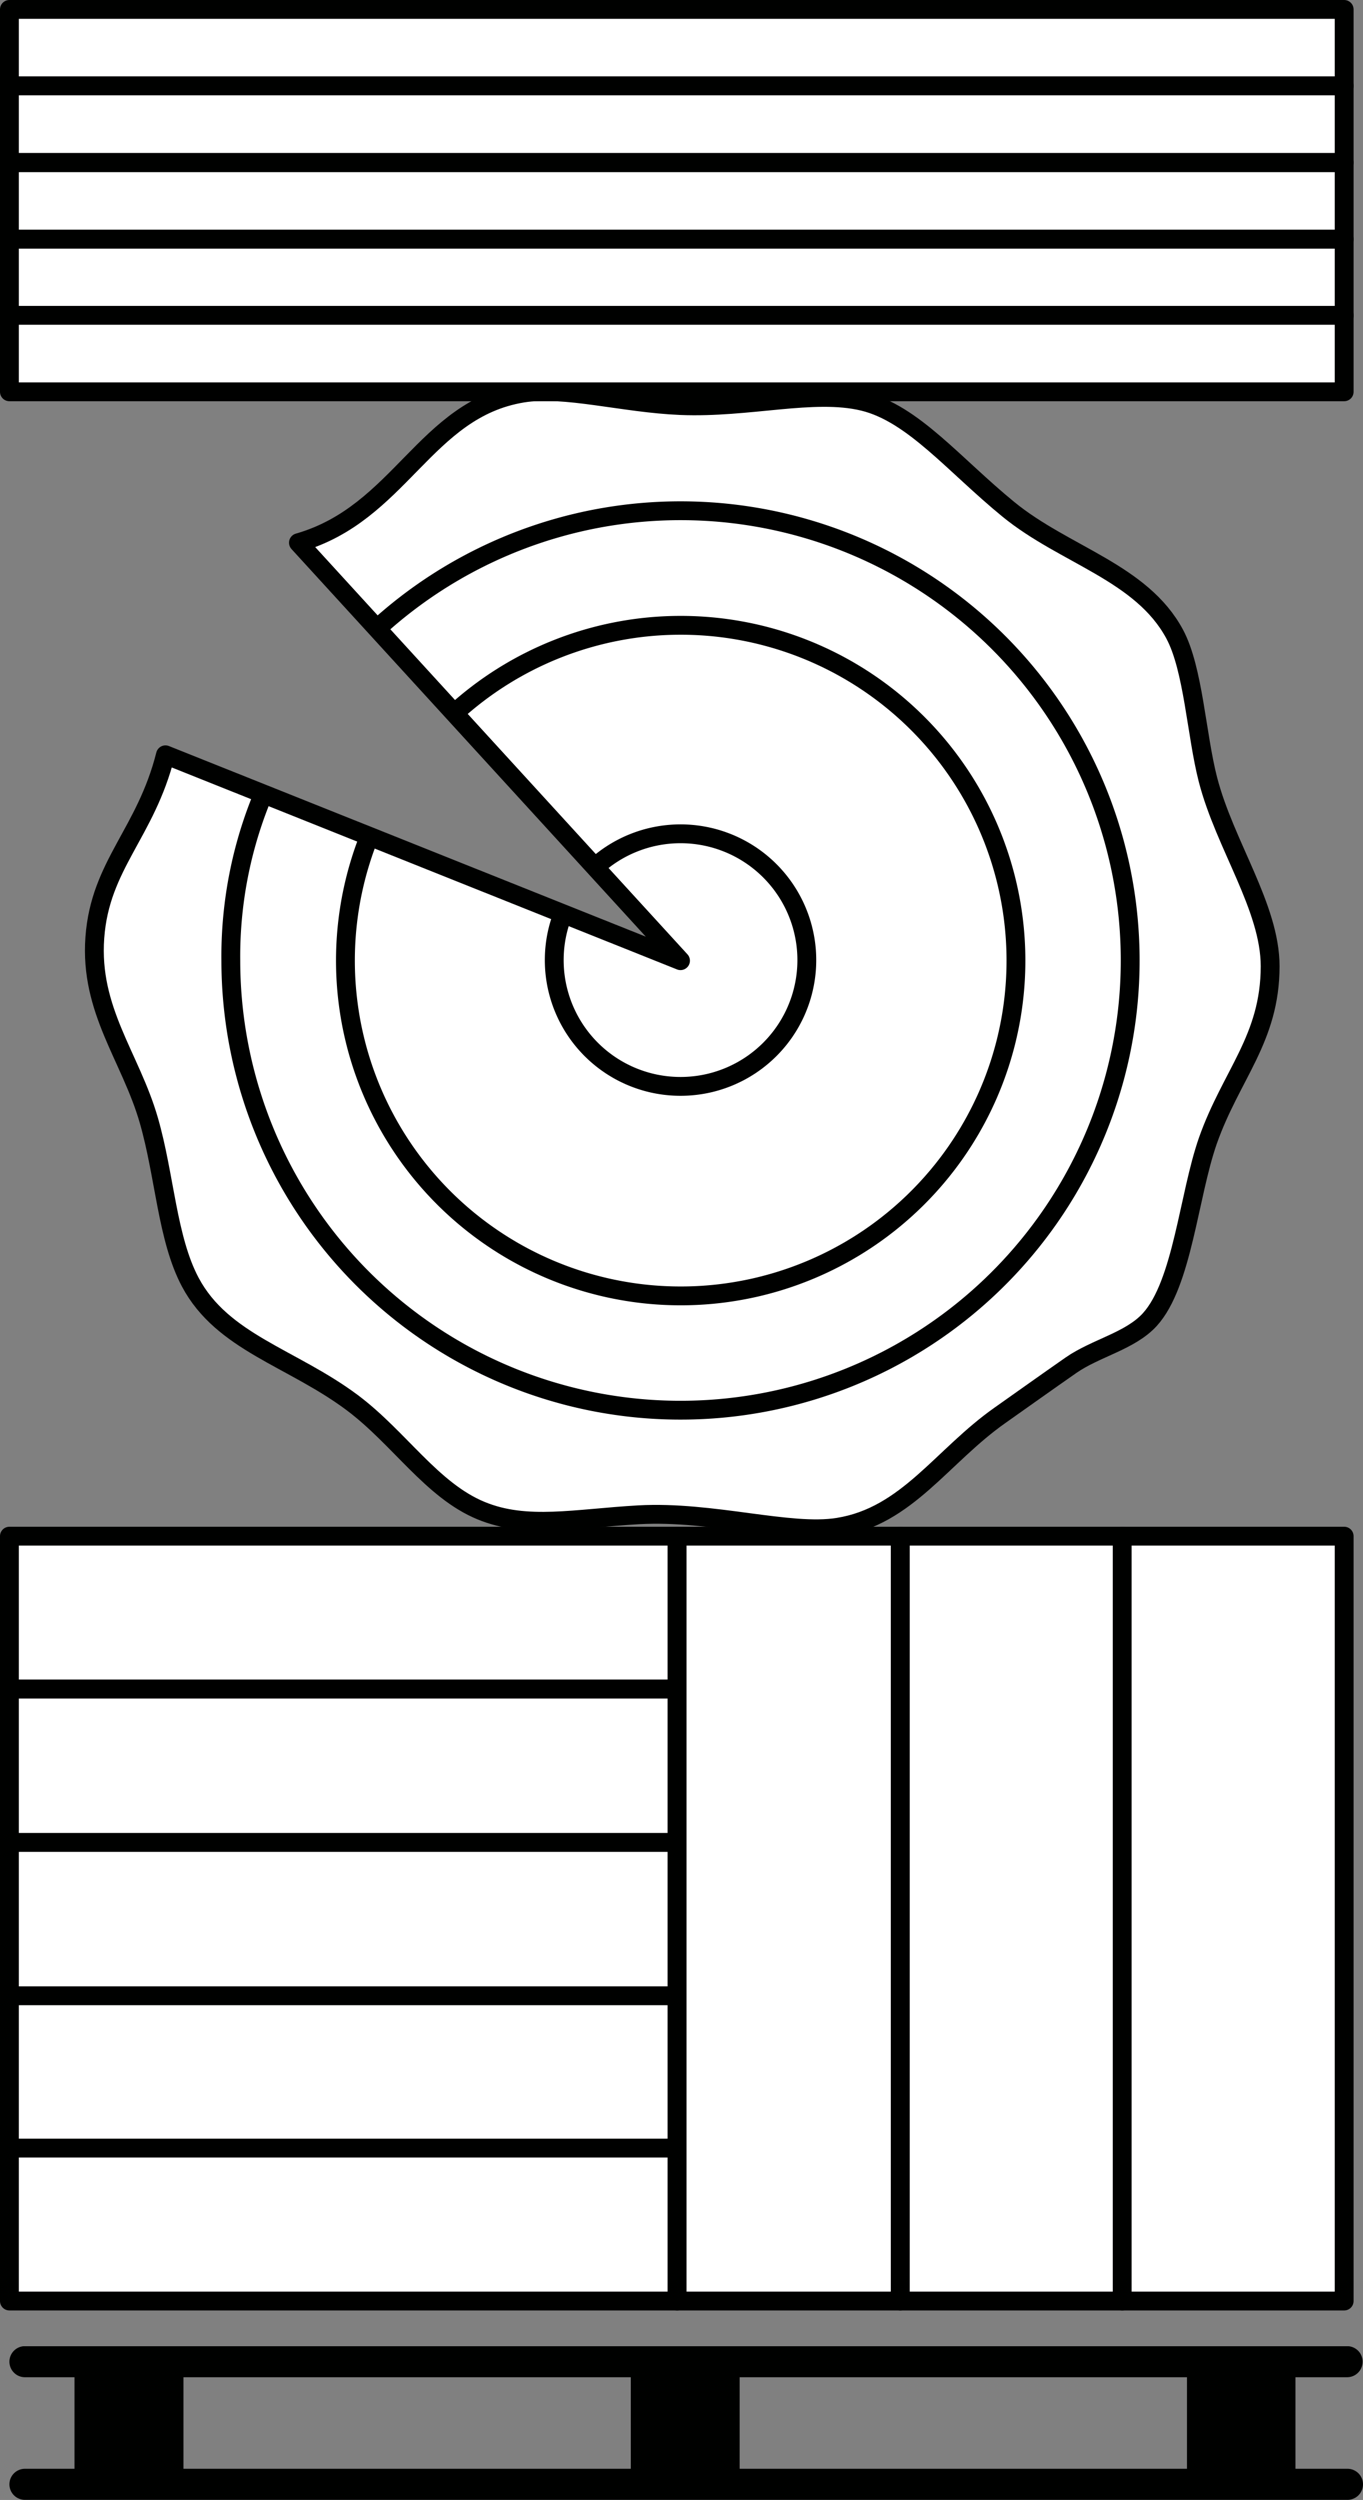
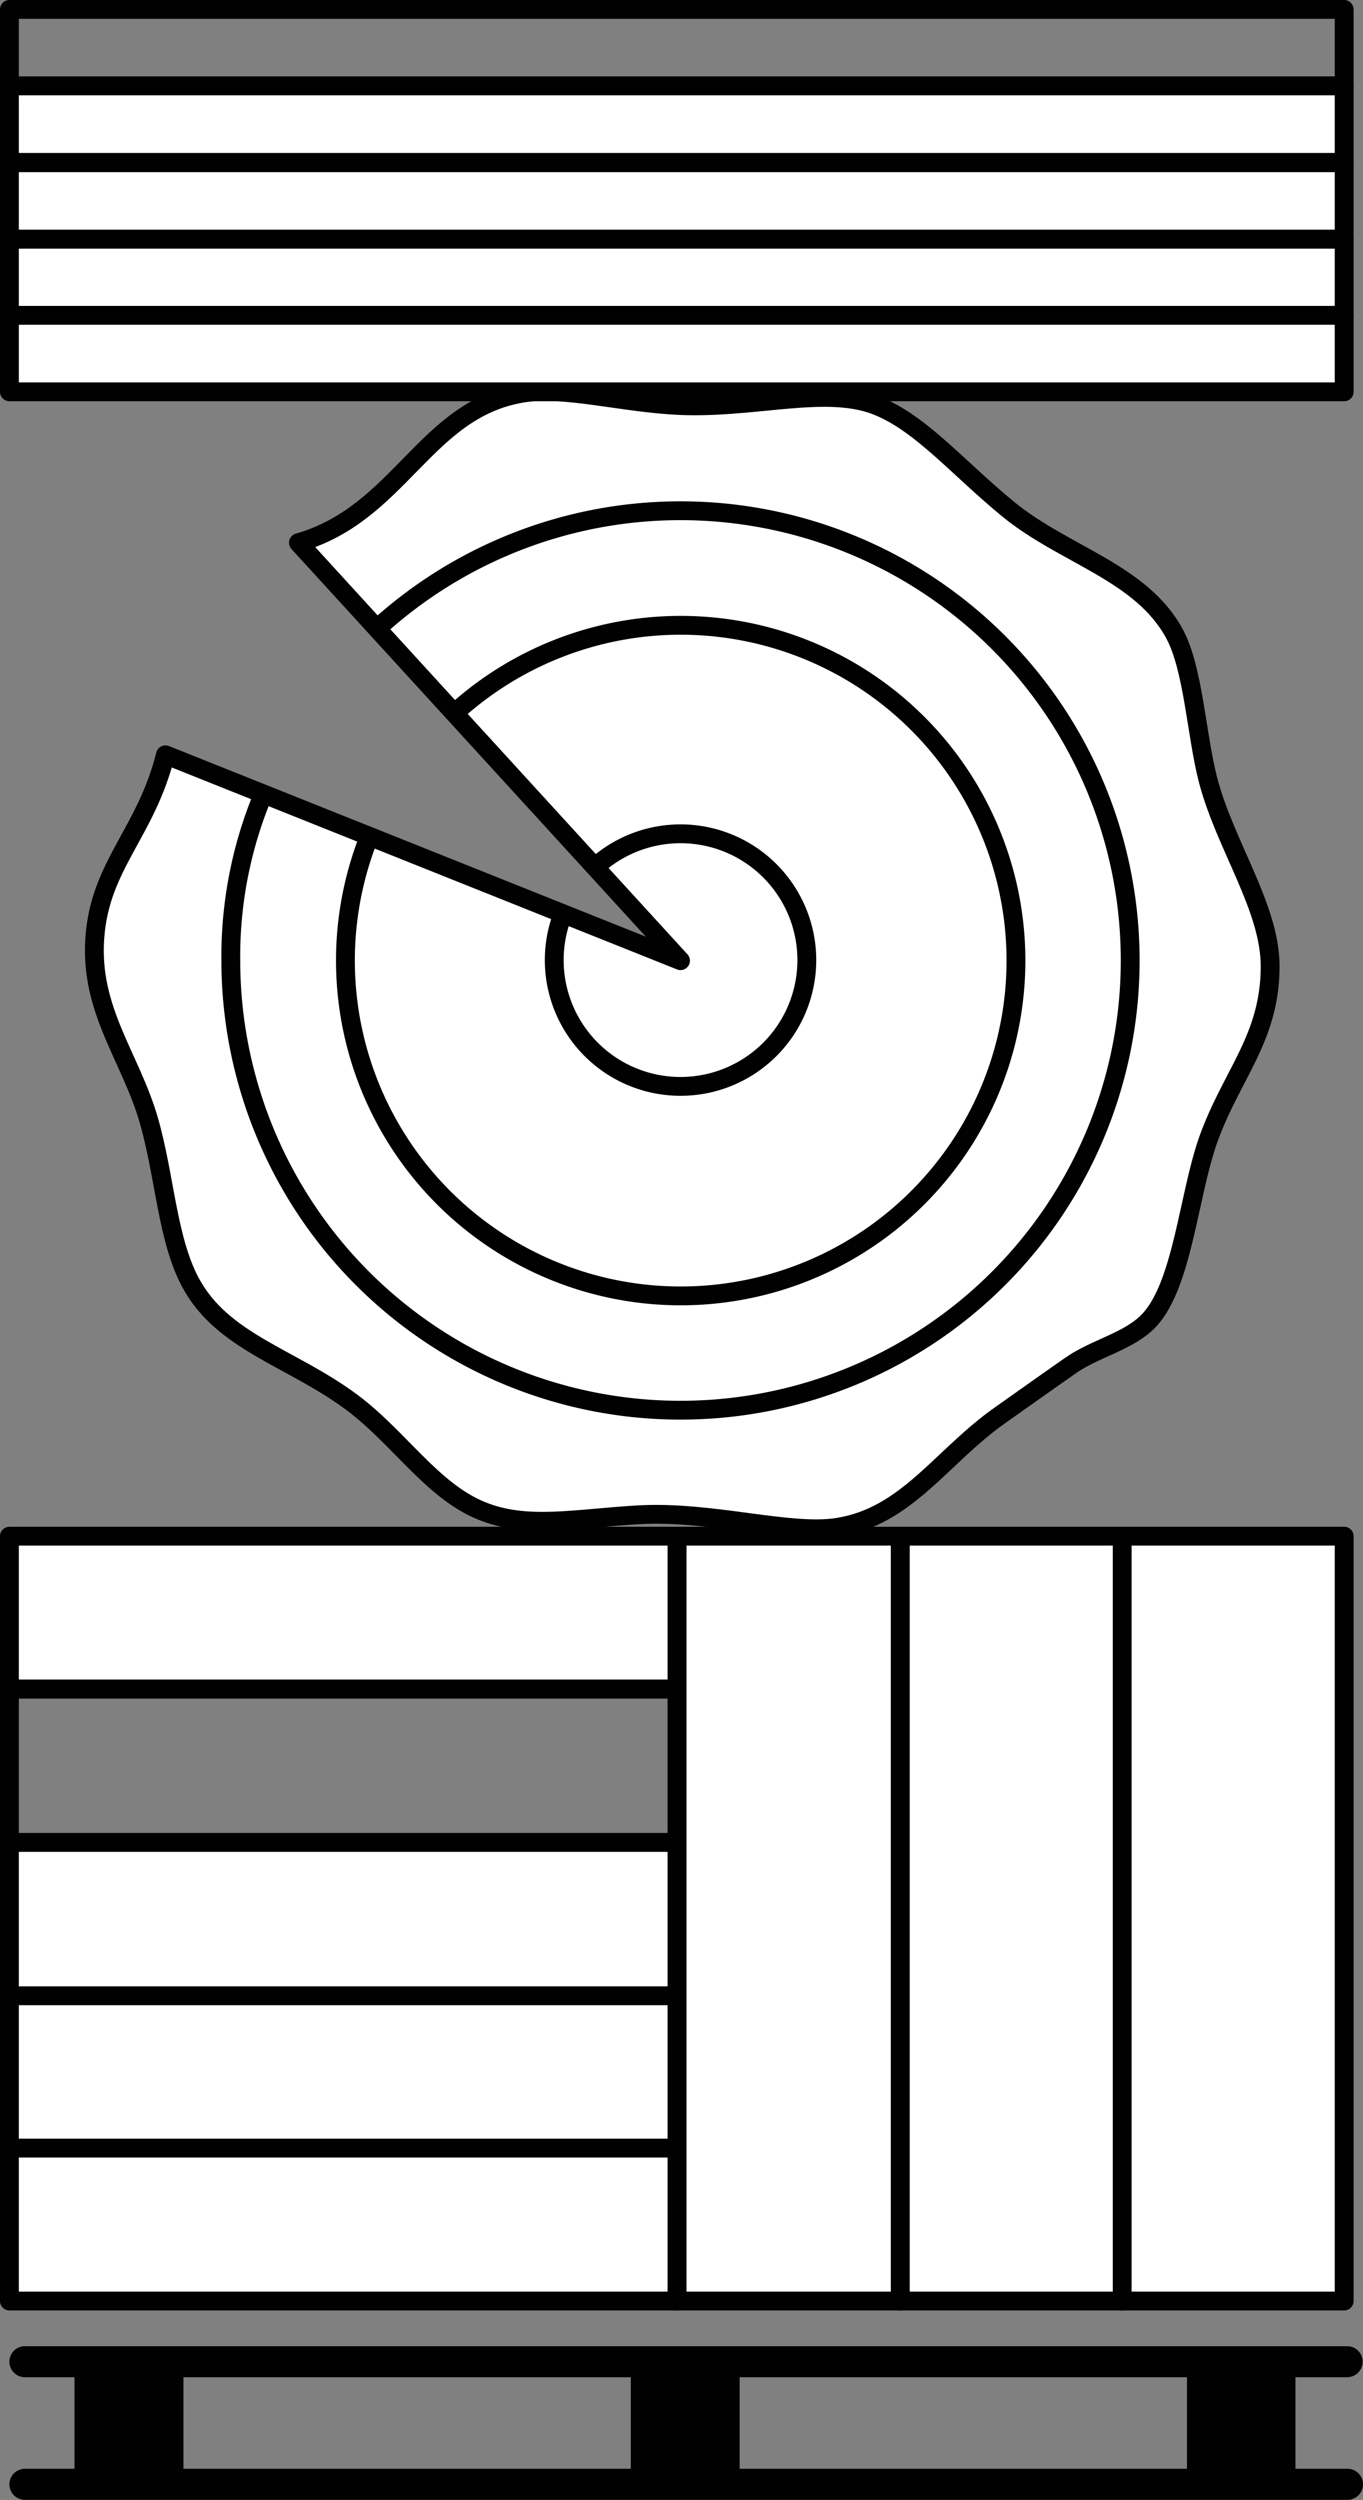
<svg xmlns="http://www.w3.org/2000/svg" id="Livello_1" data-name="Livello 1" viewBox="0 0 144.73 265.43">
  <rect x="0" y="0" width="144.73" height="265.43" fill="#808080" stroke="none" />
  <defs>
    <clipPath id="clip-path" transform="translate(-0.17 -1)">
      <rect id="SVGID" width="144.9" height="266.42" fill="none" />
    </clipPath>
    <clipPath id="clip-path-2" transform="translate(-0.17 -1)">
      <rect id="SVGID-2" data-name="SVGID" x="1.17" y="250.11" width="143.73" height="16.32" fill="none" />
    </clipPath>
  </defs>
  <title>legno</title>
  <g clip-path="url(#clip-path)">
    <path d="M72.43,103L17.74,81.14c-2.11,8.36-6.93,11.66-7.5,19.4s3.8,12.7,5.73,19.4c1.7,5.88,1.94,12.56,4.41,17.2,3.41,6.4,10.79,8,17.2,12.79,5,3.75,8.45,9.31,13.67,11.46,4.84,2,10,.82,16.76.44,7.82-.43,16,2.16,21.17,1.32,7.33-1.18,11-7.55,17.2-11.9,2.45-1.73,4.86-3.45,7.5-5.29s6.3-2.57,8.38-4.85c3.48-3.83,4.13-13.17,6.17-19,2.47-7,6.61-10.83,6.61-18.52,0-6.26-4.83-12.91-6.61-19.84-1.22-4.74-1.54-11.73-3.53-15.43-3.51-6.54-11.69-8.37-17.64-13.23-5.79-4.73-10.15-10.2-15.43-11.47s-12.14.74-19.4,0.44c-6.07-.25-12.28-2.05-16.76-1.32-10.4,1.7-13,12.78-23.81,15.88Z" transform="translate(-0.17 -1)" fill="#fff" />
    <path d="M72.43,103L17.74,81.14c-2.11,8.36-6.93,11.66-7.5,19.4s3.8,12.7,5.73,19.4c1.7,5.88,1.94,12.56,4.41,17.2,3.41,6.4,10.79,8,17.2,12.79,5,3.75,8.45,9.31,13.67,11.46,4.84,2,10,.82,16.76.44,7.82-.43,16,2.16,21.17,1.32,7.33-1.18,11-7.55,17.2-11.9,2.45-1.73,4.86-3.45,7.5-5.29s6.3-2.57,8.38-4.85c3.48-3.83,4.13-13.17,6.17-19,2.47-7,6.61-10.83,6.61-18.52,0-6.26-4.83-12.91-6.61-19.84-1.22-4.74-1.54-11.73-3.53-15.43-3.51-6.54-11.69-8.37-17.64-13.23-5.79-4.73-10.15-10.2-15.43-11.47s-12.14.74-19.4,0.44c-6.07-.25-12.28-2.05-16.76-1.32-10.4,1.7-13,12.78-23.81,15.88Z" transform="translate(-0.17 -1)" fill="none" stroke="#000100" stroke-linecap="round" stroke-linejoin="round" stroke-width="2" />
    <path d="M63.34,93.08A13.41,13.41,0,1,1,60,97.91" transform="translate(-0.17 -1)" fill="none" stroke="#000100" stroke-linejoin="round" stroke-width="2" />
    <path d="M39.55,89.39a35.6,35.6,0,1,0,8.82-12.62" transform="translate(-0.17 -1)" fill="none" stroke="#000100" stroke-linejoin="round" stroke-width="2" />
    <path d="M40.14,67.8A47.75,47.75,0,1,1,24.68,103a44.6,44.6,0,0,1,3.45-17.68" transform="translate(-0.17 -1)" fill="none" stroke="#000100" stroke-linejoin="round" stroke-width="2" />
-     <rect x="1" y="1" width="141.73" height="8.12" fill="#fff" />
    <rect x="1" y="1" width="141.73" height="8.12" fill="none" stroke="#000100" stroke-linecap="round" stroke-linejoin="round" stroke-width="2" />
    <rect x="1" y="9.12" width="141.73" height="8.12" fill="#fff" />
    <rect x="1" y="9.12" width="141.73" height="8.12" fill="none" stroke="#000100" stroke-linecap="round" stroke-linejoin="round" stroke-width="2" />
    <rect x="1" y="17.28" width="141.73" height="8.12" fill="#fff" />
    <rect x="1" y="17.28" width="141.73" height="8.12" fill="none" stroke="#000100" stroke-linecap="round" stroke-linejoin="round" stroke-width="2" />
    <rect x="1" y="25.4" width="141.73" height="8.12" fill="#fff" />
    <rect x="1" y="25.4" width="141.73" height="8.12" fill="none" stroke="#000100" stroke-linecap="round" stroke-linejoin="round" stroke-width="2" />
    <rect x="1" y="33.49" width="141.73" height="8.12" fill="#fff" />
    <rect x="1" y="33.48" width="141.73" height="8.12" fill="none" stroke="#000100" stroke-linecap="round" stroke-linejoin="round" stroke-width="2" />
    <rect x="1" y="163.1" width="70.9" height="16.24" fill="#fff" />
    <rect x="1" y="163.1" width="70.9" height="16.24" fill="none" stroke="#000100" stroke-linecap="round" stroke-linejoin="round" stroke-width="2" />
-     <rect x="1" y="179.34" width="70.9" height="16.28" fill="#fff" />
    <rect x="1" y="179.34" width="70.9" height="16.28" fill="none" stroke="#000100" stroke-linecap="round" stroke-linejoin="round" stroke-width="2" />
    <rect x="1" y="195.62" width="70.9" height="16.28" fill="#fff" />
    <rect x="1" y="195.62" width="70.9" height="16.28" fill="none" stroke="#000100" stroke-linecap="round" stroke-linejoin="round" stroke-width="2" />
    <rect x="1" y="211.9" width="70.9" height="16.24" fill="#fff" />
    <rect x="1" y="211.9" width="70.9" height="16.24" fill="none" stroke="#000100" stroke-linecap="round" stroke-linejoin="round" stroke-width="2" />
    <rect x="1" y="228.07" width="70.9" height="16.24" fill="#fff" />
    <rect x="1" y="228.07" width="70.9" height="16.24" fill="none" stroke="#000100" stroke-linecap="round" stroke-linejoin="round" stroke-width="2" />
    <rect x="71.9" y="163.1" width="23.69" height="81.21" fill="#fff" />
    <rect x="71.9" y="163.1" width="23.69" height="81.21" fill="none" stroke="#000100" stroke-linecap="round" stroke-linejoin="round" stroke-width="2" />
    <rect x="95.6" y="163.1" width="23.56" height="81.21" fill="#fff" />
    <rect x="95.6" y="163.1" width="23.57" height="81.21" fill="none" stroke="#000100" stroke-linecap="round" stroke-linejoin="round" stroke-width="2" />
    <rect x="119.16" y="163.1" width="23.57" height="81.21" fill="#fff" />
    <rect x="119.16" y="163.1" width="23.57" height="81.21" fill="none" stroke="#000100" stroke-linecap="round" stroke-linejoin="round" stroke-width="2" />
  </g>
  <g clip-path="url(#clip-path-2)">
    <path d="M19.65,253.4h47.5v9.72H19.65V253.4Zm106.56,9.72H78.71V253.4h47.5v9.72Zm17,0h-5.48V253.4h5.48a1.65,1.65,0,1,0,0-3.3H2.82a1.65,1.65,0,1,0,0,3.3H8.08v9.72H2.82a1.65,1.65,0,1,0,0,3.3H143.25a1.65,1.65,0,1,0,0-3.3" transform="translate(-0.17 -1)" fill="#000100" />
  </g>
</svg>